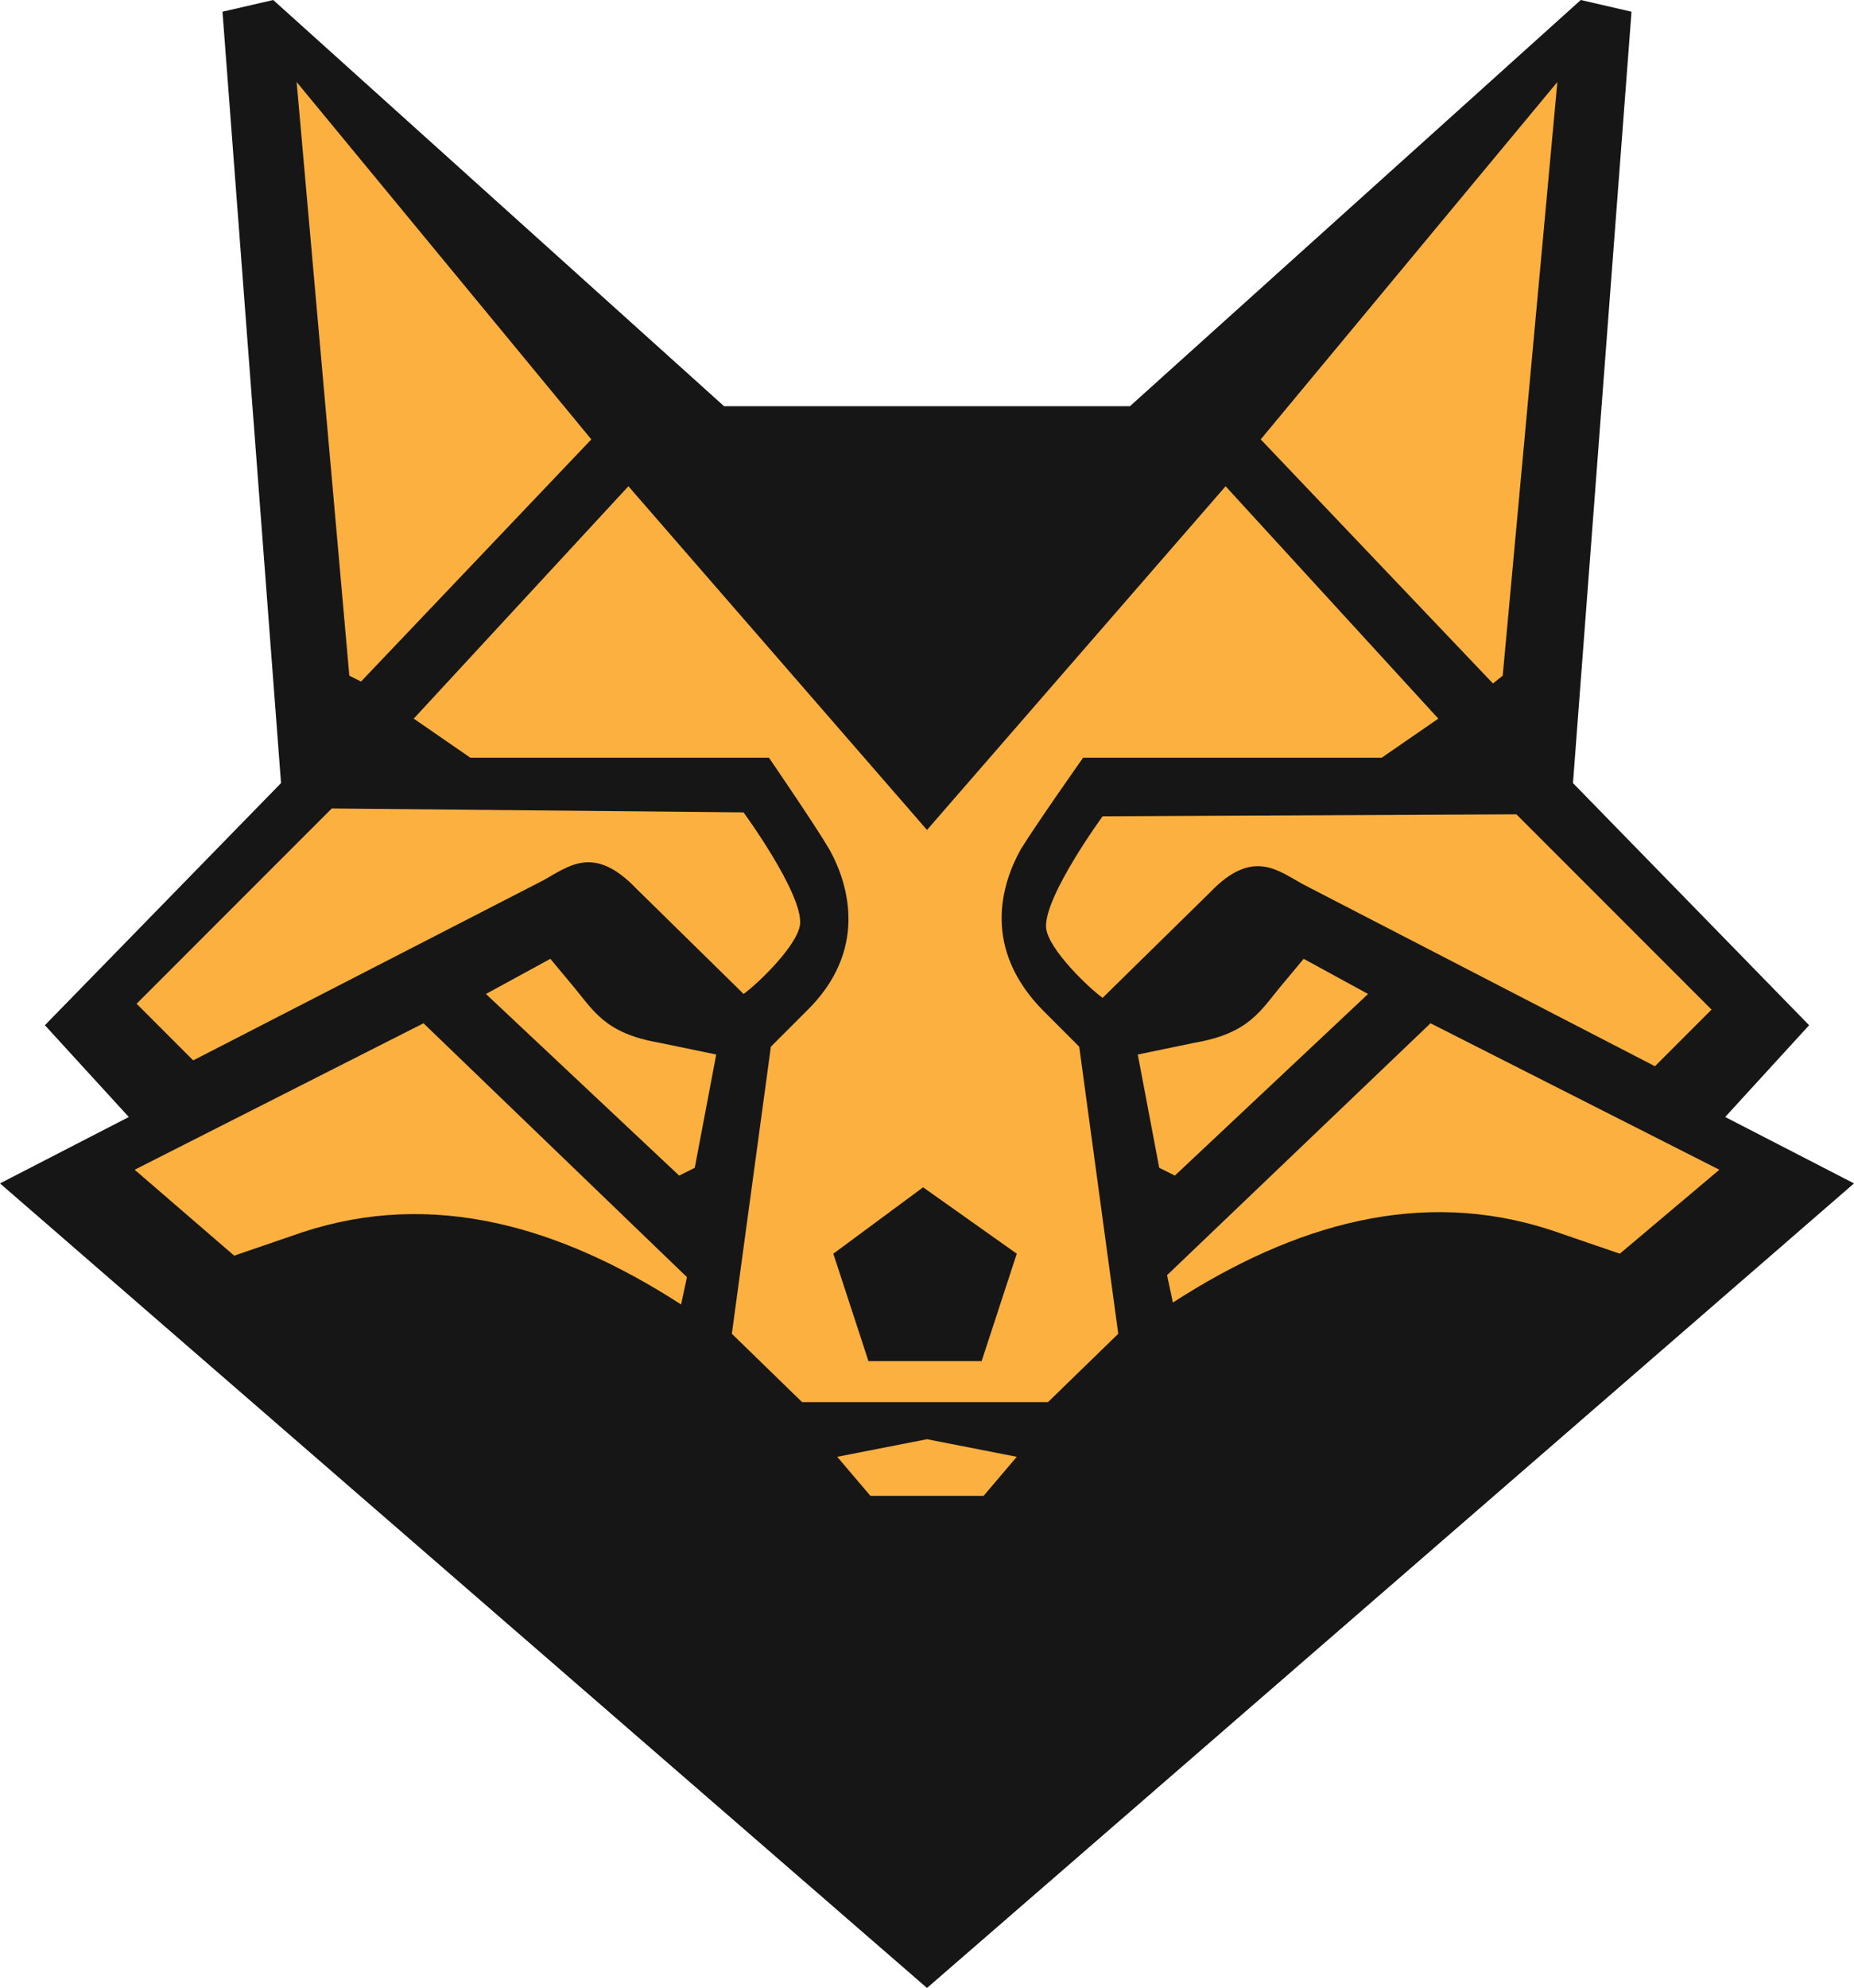
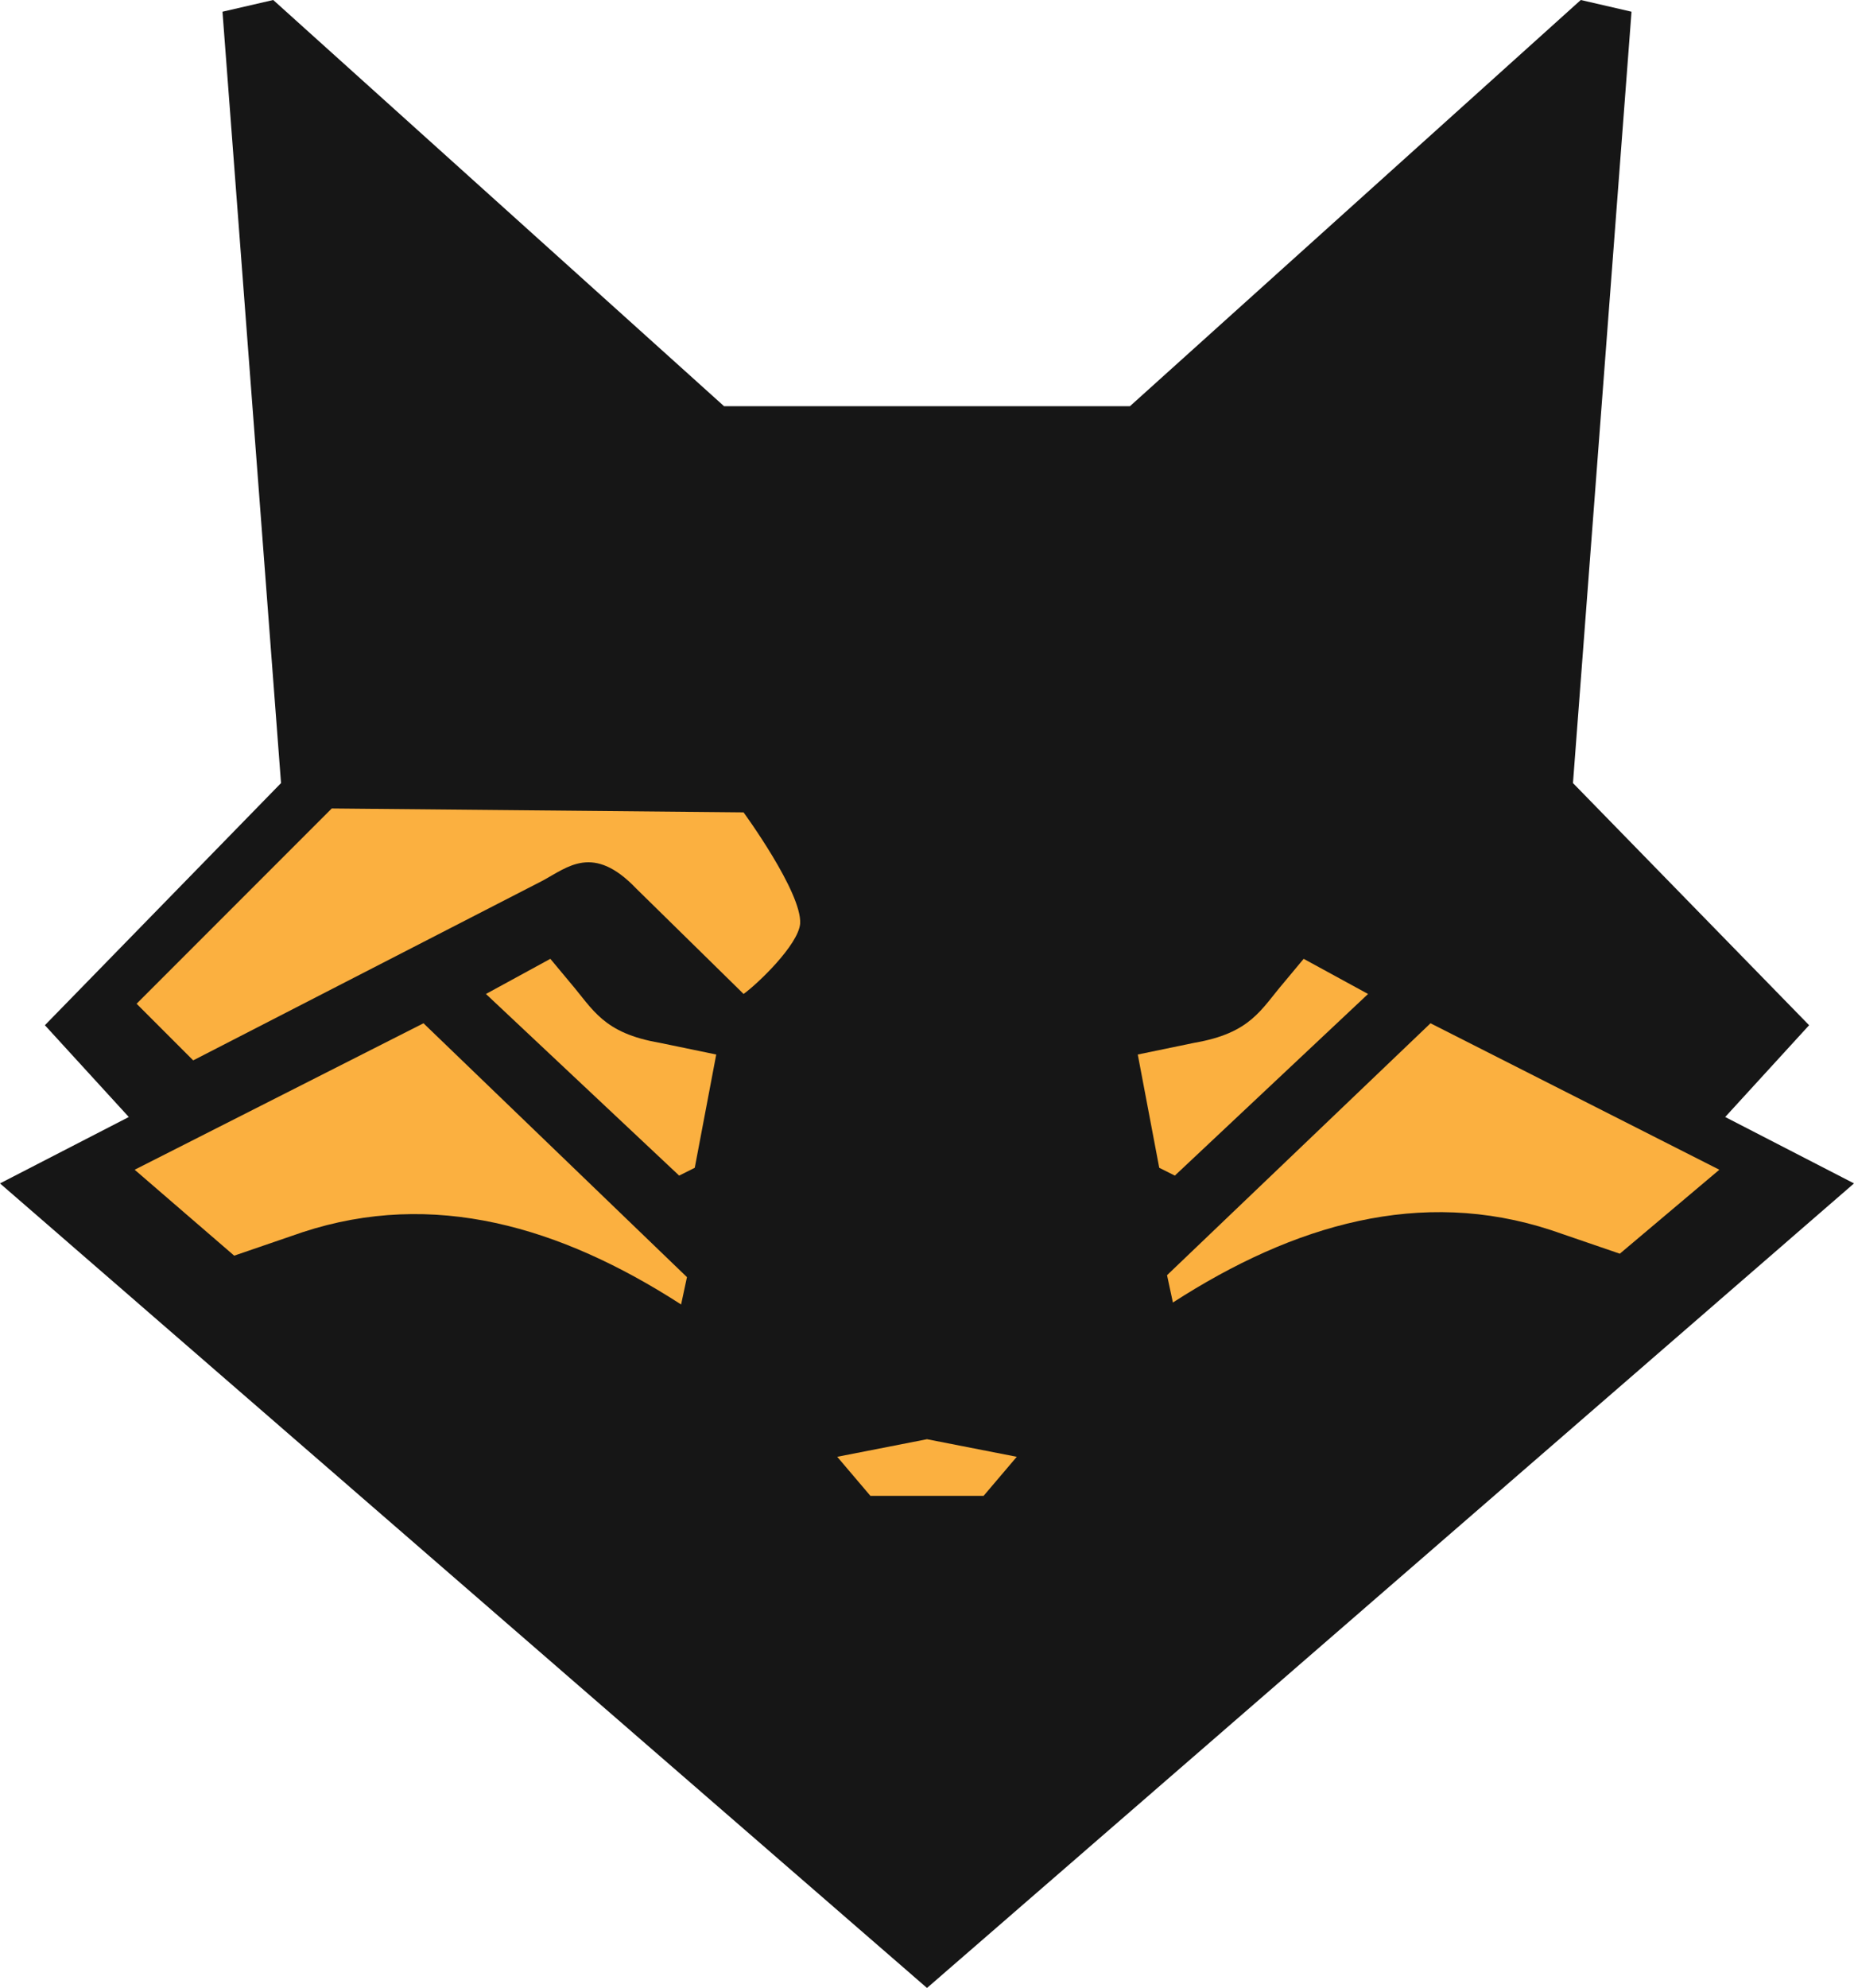
<svg xmlns="http://www.w3.org/2000/svg" width="475px" height="509px" viewBox="0 0 475 509" version="1.1">
  <title>Logo</title>
  <g id="Page-1" stroke="none" stroke-width="1" fill="none" fill-rule="evenodd">
    <g id="Logo" transform="translate(0, 0)" fill-rule="nonzero">
      <polygon id="Background" fill="#161616" points="442 286 463.5 262.5 403 200.5 418 3 405 7.21644966e-15 289.5 104 237.5 104 185.5 104 70 0 57 3 72 200.5 11.5 262.5 33 286 0 303 237.5 509 475 303" />
      <g id="Foreground" transform="translate(34.5, 21)" fill="#FBB040">
        <path d="M-2.13162821e-14,278.5 L25.5,300.5 L43,294.5 C76.5,283.5 109,293 140,313 L141.5,306 L74,241 L-2.13162821e-14,278.5 Z" id="Path" />
        <path d="M104.5,204.5 C111,201 117.5,195 128.5,206.5 L155,232.5 L156,233.5 C159.5,231 170,221 170.5,215.5 C171,207.5 156,187 156,187 L50.5,186 L0.5,236 L15,250.5 L104.5,204.5 Z" id="Path" />
-         <polygon id="Path" points="58 153.5 117 91.5 41.5 -1.0658141e-14 55 152" />
        <path d="M111.5,230.5 L106.5,224.5 L90,233.5 L139.5,280 L143.5,278 L149,249 L134.5,246 C120,243.5 117.5,237.5 111.5,230.5 L111.5,230.5 Z" id="Path" />
        <polygon id="Path" points="180 352 188.5 362 203 362 217.5 362 226 352 203 347.5" />
        <path d="M294.5,230.5 L299.5,224.5 L316,233.5 L266.5,280 L262.5,278 L257,249 L271.5,246 C286,243.5 288.5,237.5 294.5,230.5 L294.5,230.5 Z" id="Path" />
        <path d="M406,278.5 L380.5,300 L363,294 C329.5,283 297,292.5 266,312.5 L264.5,305.5 L332,241 L406,278.5 Z" id="Path" />
-         <polygon id="Path" points="348 154 288.5 91.5 364.5 -1.0658141e-14 350.5 152" />
-         <path d="M299.5,205.5 C293,202 286.5,196 275.5,207.5 L249,233.5 L248,234.5 C244.5,232 234,222 233.5,216.5 C233,208.5 248,188 248,188 L354,187.5 L404,237.5 L389.5,252 L299.5,205.5 Z" id="Path" />
-         <path d="M243,173 L319.5,173 L334,163 L279.5,103.5 L203,191.5 L126.5,103.5 L71.5,163 L86,173 L162.5,173 C162.5,173 174.5,190.5 178,196.5 C183,205.5 188,222.5 172,238 L163,247 L153,320.5 L171,338 L202.5,338 L234,338 L252,320.5 L242,247 L233,238 C217,222 222,205.5 227,196.5 C231,190 243,173 243,173 Z M226,300 L217,327.5 L202.5,327.5 L188,327.5 L179,300 L202,283 L226,300 Z" id="Shape" />
      </g>
    </g>
  </g>
</svg>